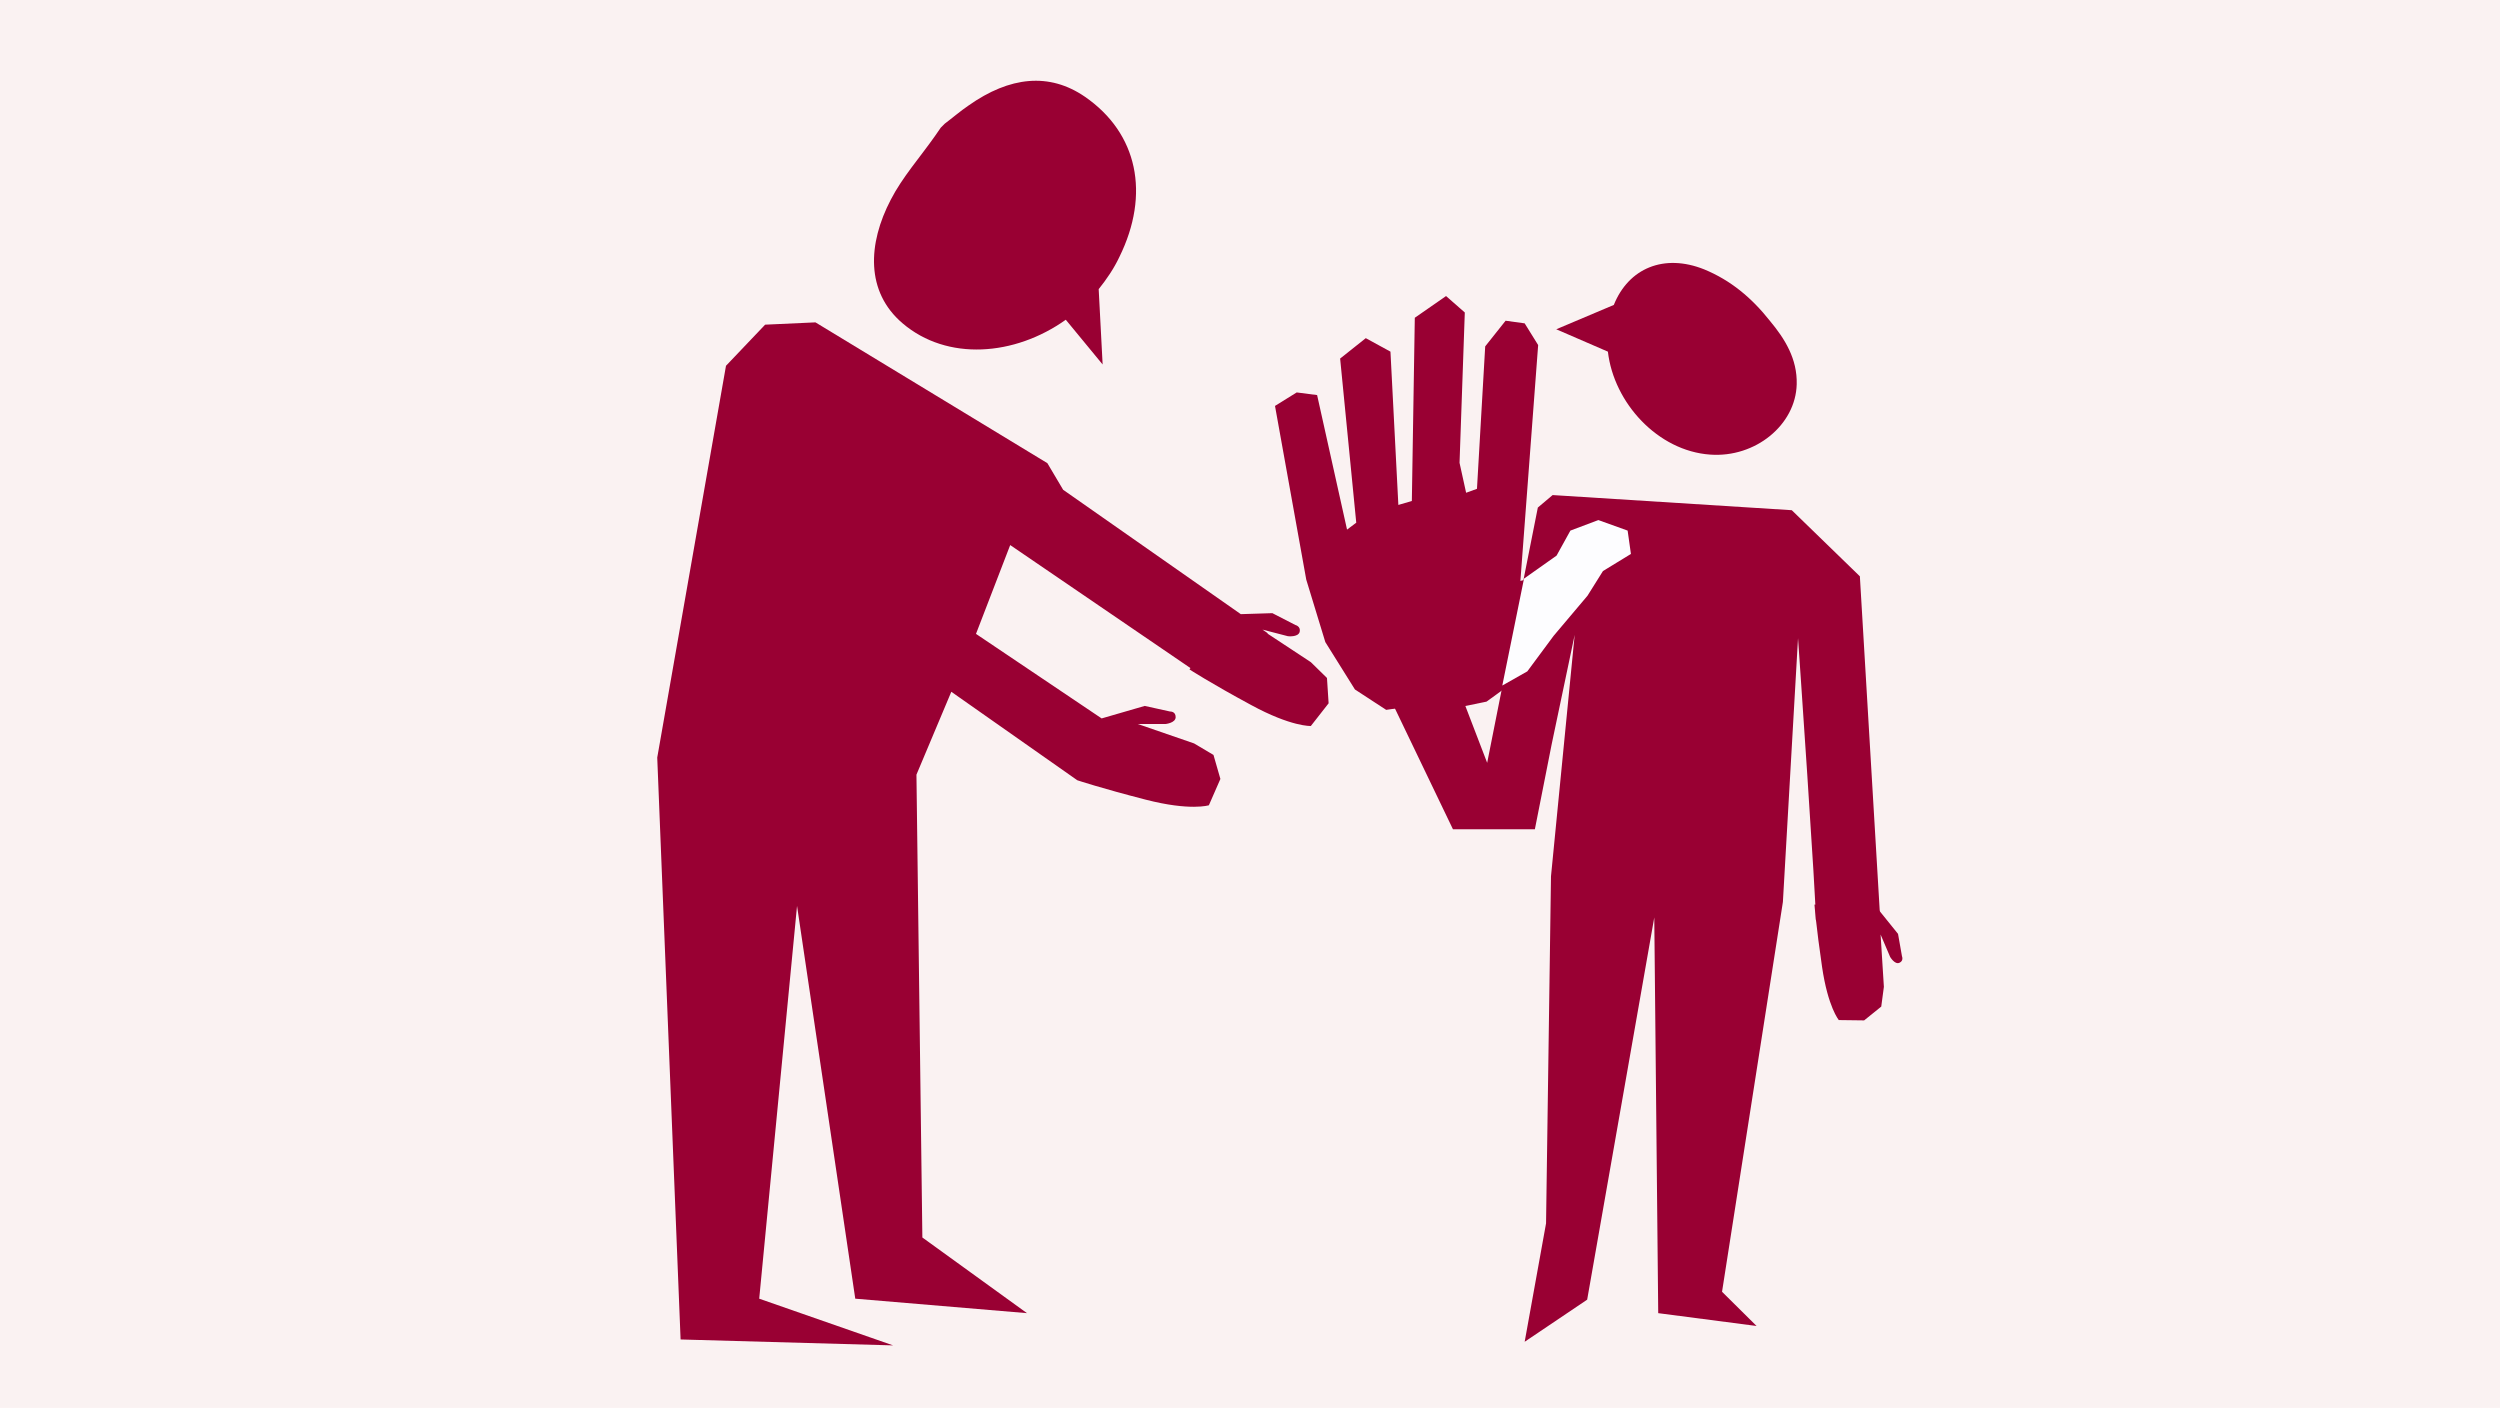
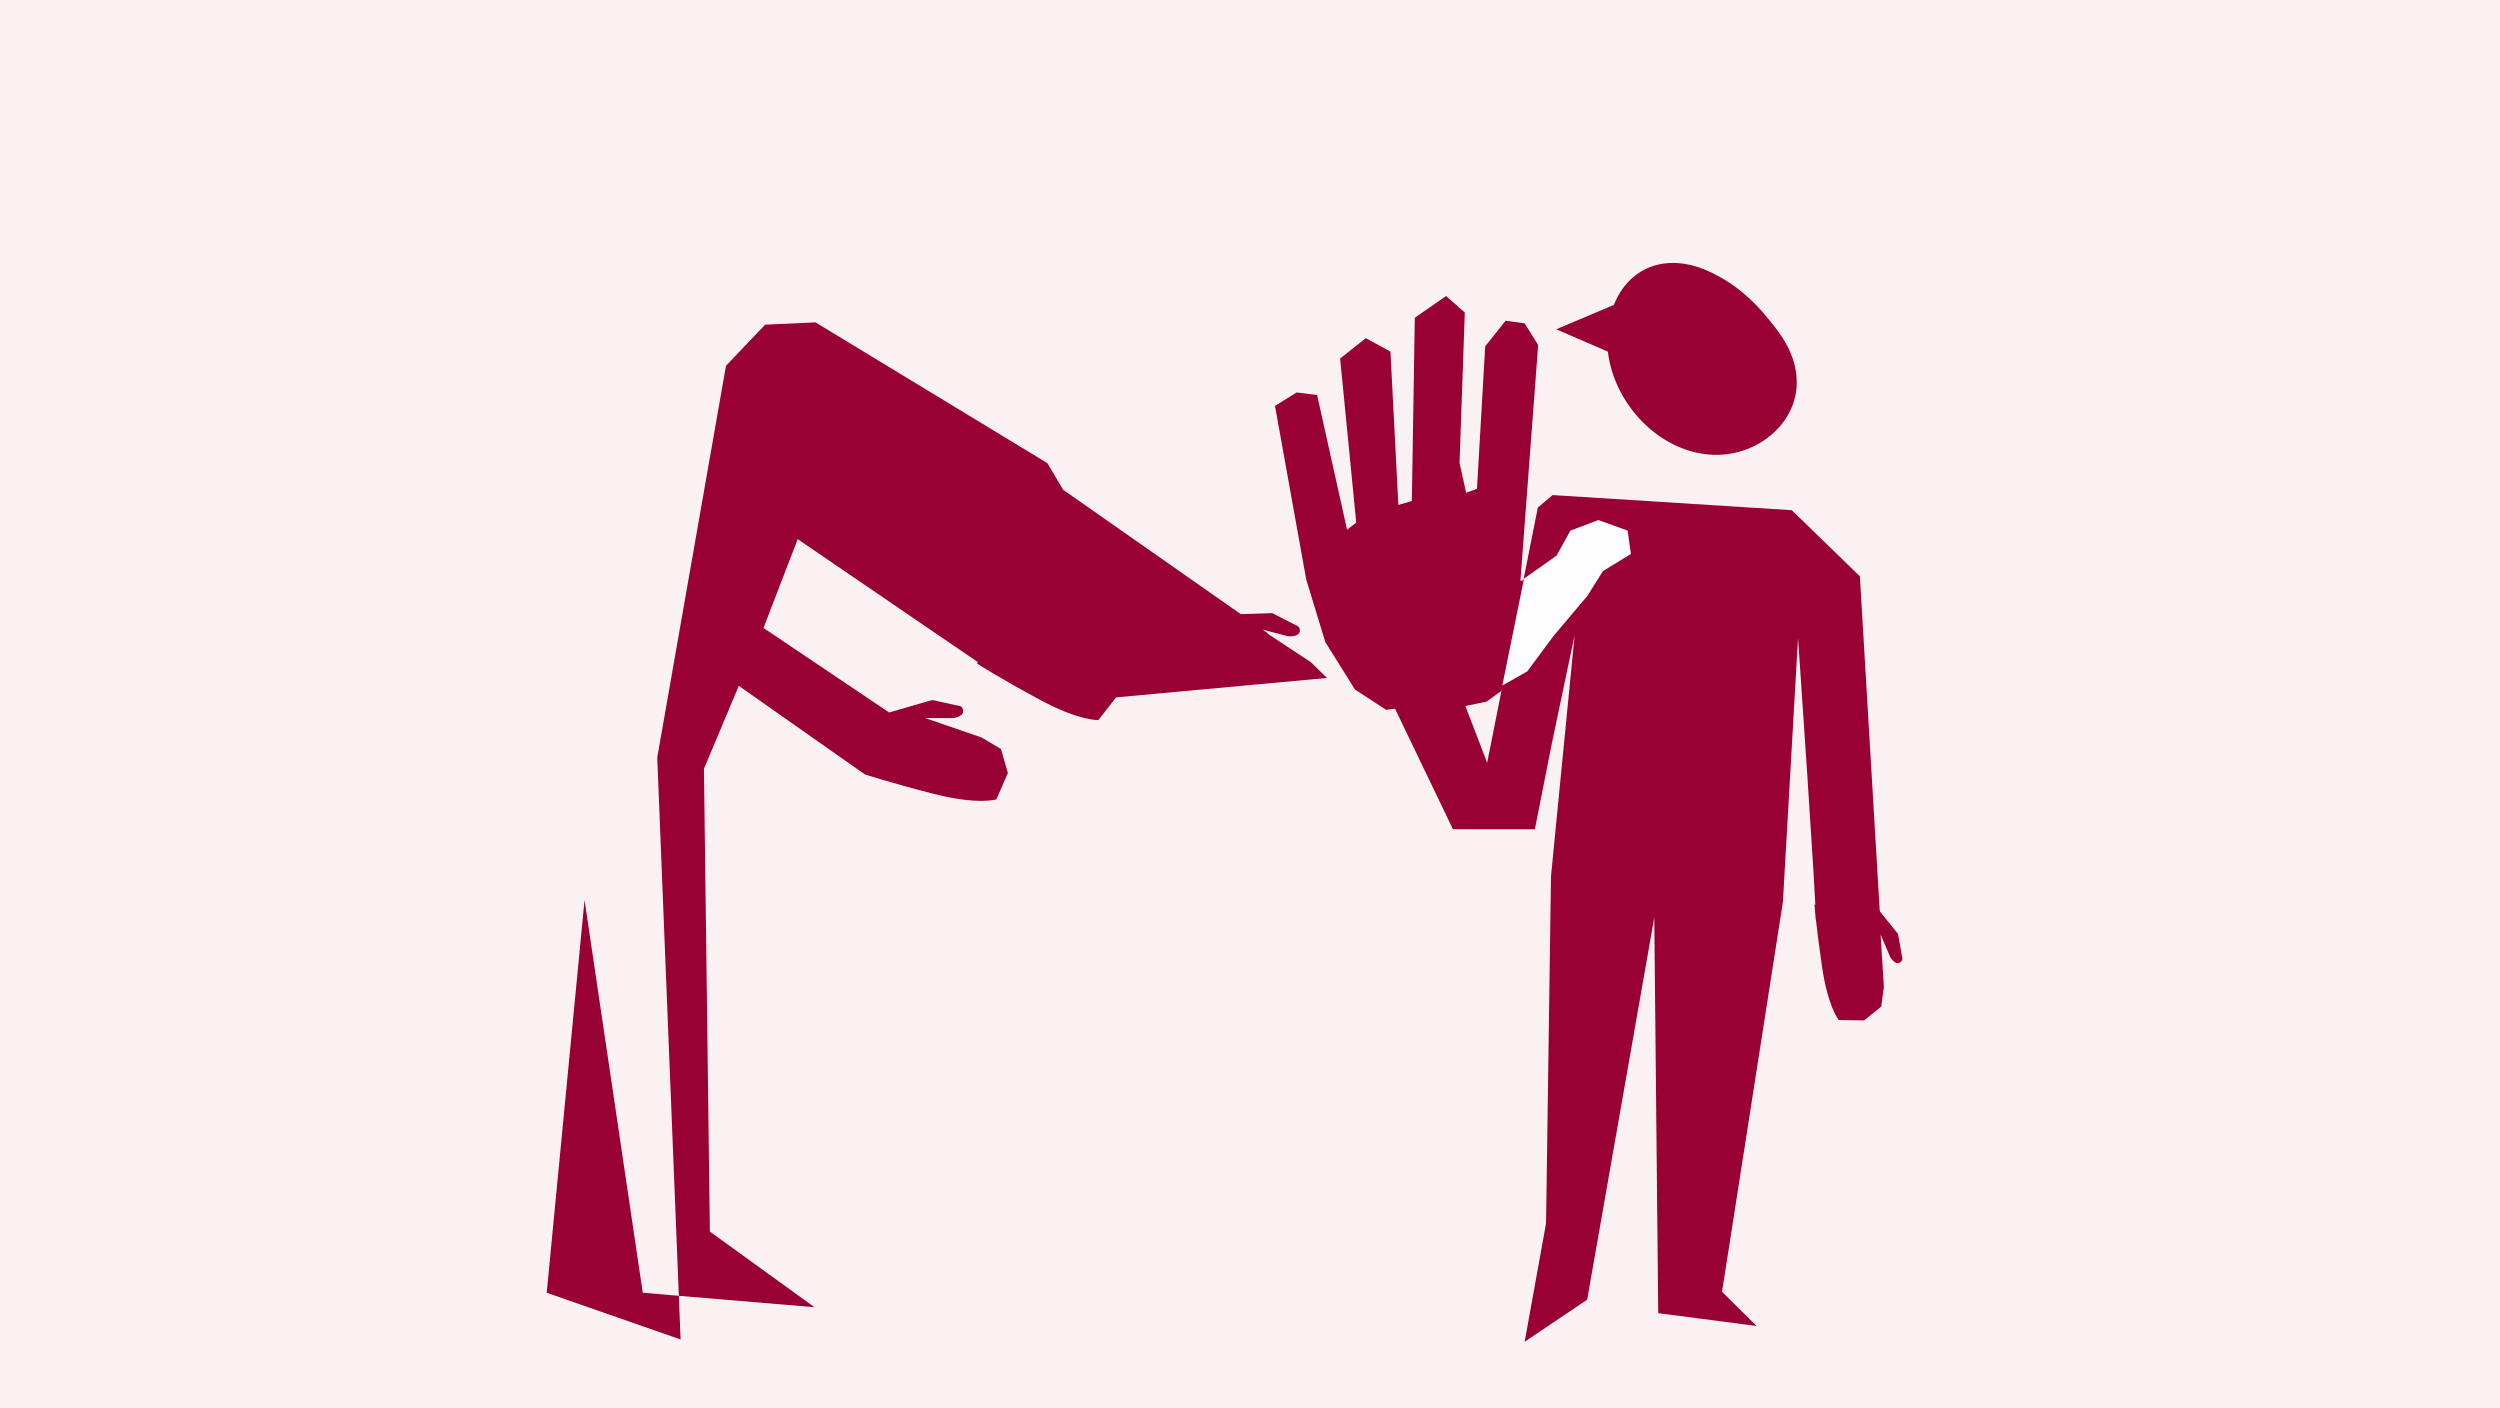
<svg xmlns="http://www.w3.org/2000/svg" version="1.1" x="0px" y="0px" viewBox="0 0 760 428" enable-background="new 0 0 760 428" xml:space="preserve">
  <g id="Layer_3">
    <rect x="-1598.5" y="-933.9" fill="#FAF2F2" width="2415.5" height="1402.8" />
  </g>
  <g id="Layer_4">
</g>
  <g id="Layer_5">
</g>
  <g id="Layer_6">
</g>
  <g id="Layer_7">
</g>
  <g id="Layer_8">
    <g id="Layer_9">
	</g>
  </g>
  <g id="Layer_2">
</g>
  <g id="Layer_10">
    <path fill="#990033" d="M565.4,175.2l-20.7-20.1l-72.7-4.6l-4.5,3.8l-15.4,77.6l-9.4-24.5l-19.3,6.6l18.3,38.1h24.9l5.1-25.8   l7-33.3l-7.2,73.4L470,371.9l-6.5,36l19-12.8l20.4-116.2l1.2,120.3l29.9,3.9l-10.5-10.4l18.5-118.5l4.6-80.2c0,0,5.7,82.3,5.4,85.4   s19.7,1.9,19.7,1.9L565.4,175.2z" />
    <path fill="#990033" d="M490.6,92.7l-17.5,7.4l15.7,6.8c1.8,15.6,15.2,30.2,31.1,31.3c13.7,1,26-9,26.3-21.4   c0.2-7.7-3.6-13.8-8.1-19.2c-5.6-7.1-12-12.4-20-15.7C505.9,77,495.1,81.5,490.6,92.7z" />
    <polygon fill="#990033" points="402.9,195.2 411.9,209.6 421.4,215.8 436.6,213.6 440.2,215.7 451.9,213.3 454.8,211.2    465.5,203.4 478.3,186.9 487.8,173.7 496.9,168 495.6,160.5 486.6,158.5 477.9,162.2 468.8,175 462.2,176.6 467.6,104.9    463.5,98.3 457.7,97.5 451.5,105.3 449,148.6 445.7,149.8 443.7,140.7 445.3,95 439.6,90 430.1,96.6 429.2,152.3 425.1,153.5    422.7,106.9 415.2,102.8 407.4,109 412.3,158.9 409.5,161 400.4,120.1 394.2,119.3 387.6,123.4 397.1,176.2  " />
    <polygon fill="#FDFDFF" points="463.3,175.9 456.7,208.4 464.3,204.1 472.3,193.3 482.6,181.1 487.3,173.6 495.8,168.4    494.8,161.3 485.9,158.1 477.4,161.3 473.2,168.9  " />
    <g>
-       <path fill="#990033" d="M274.4,98.3c13.5,11.5,34,10,49.6-1.1l11.2,13.6L334,87.9c2.4-3,4.6-6.2,6.3-9.8    c9.4-19.1,5.6-37.6-10.5-48.7C319,22,307,23.2,294.4,32.1c-2.5,1.7-4.8,3.7-7.2,5.5c-0.4,0.4-0.8,0.8-1.2,1.2    c-0.6,0.9-1.2,1.7-1.8,2.6c-4.5,6.4-9.9,12.5-13.4,19.3C263.8,74.1,263.1,88.7,274.4,98.3z" />
-       <path fill="#990033" d="M403.4,206.1l-4.9-4.8l-13.2-8.7l0.1-0.1l-1.6-1.1l7.7,2c0,0,3.1,0.4,3.6-1.3c0.4-1.7-1.3-2.1-1.3-2.1    l-7-3.6l-9.6,0.3l-54-37.8l-4.8-8.1L247.9,98l-15.3,0.7l-11.9,12.5l-20.9,119.1l7.1,176.9l64.6,1.8l-40.7-14.2l11.5-119.4    l17.7,119.4l52.2,4.4l-31.8-23l-1.8-140.7l10.6-25.2l38.3,26.9c0,0,7.2,2.4,20.8,5.9c13.6,3.5,19.2,1.7,19.2,1.7l3.5-8l-2.1-7.3    l-5.9-3.5l-17.1-5.9h8.4c0,0,3.1-0.3,3.1-2.1s-1.7-1.7-1.7-1.7l-7.7-1.7l-13.1,3.8l-38.2-25.7l10.4-27l54.8,37.4l-0.3,0.4    c0,0,6.3,4.1,18.7,10.8c12.3,6.7,18.2,6.4,18.2,6.4l5.4-6.9L403.4,206.1z" />
+       <path fill="#990033" d="M403.4,206.1l-4.9-4.8l-13.2-8.7l0.1-0.1l-1.6-1.1l7.7,2c0,0,3.1,0.4,3.6-1.3c0.4-1.7-1.3-2.1-1.3-2.1    l-7-3.6l-9.6,0.3l-54-37.8l-4.8-8.1L247.9,98l-15.3,0.7l-11.9,12.5l-20.9,119.1l7.1,176.9l-40.7-14.2l11.5-119.4    l17.7,119.4l52.2,4.4l-31.8-23l-1.8-140.7l10.6-25.2l38.3,26.9c0,0,7.2,2.4,20.8,5.9c13.6,3.5,19.2,1.7,19.2,1.7l3.5-8l-2.1-7.3    l-5.9-3.5l-17.1-5.9h8.4c0,0,3.1-0.3,3.1-2.1s-1.7-1.7-1.7-1.7l-7.7-1.7l-13.1,3.8l-38.2-25.7l10.4-27l54.8,37.4l-0.3,0.4    c0,0,6.3,4.1,18.7,10.8c12.3,6.7,18.2,6.4,18.2,6.4l5.4-6.9L403.4,206.1z" />
    </g>
    <path fill="#990033" d="M569.5,274.6l7.5,9.3l1.2,6.8c0,0,0.6,1.4-0.8,2c-1.4,0.6-2.8-1.8-2.8-1.8l-2.9-6.8l1,15.9l-0.8,6l-5.2,4.2   l-7.7-0.1c0,0-3.3-3.9-5.1-16.2c-1.8-12.3-2.3-18.9-2.3-18.9L569.5,274.6z" />
  </g>
</svg>